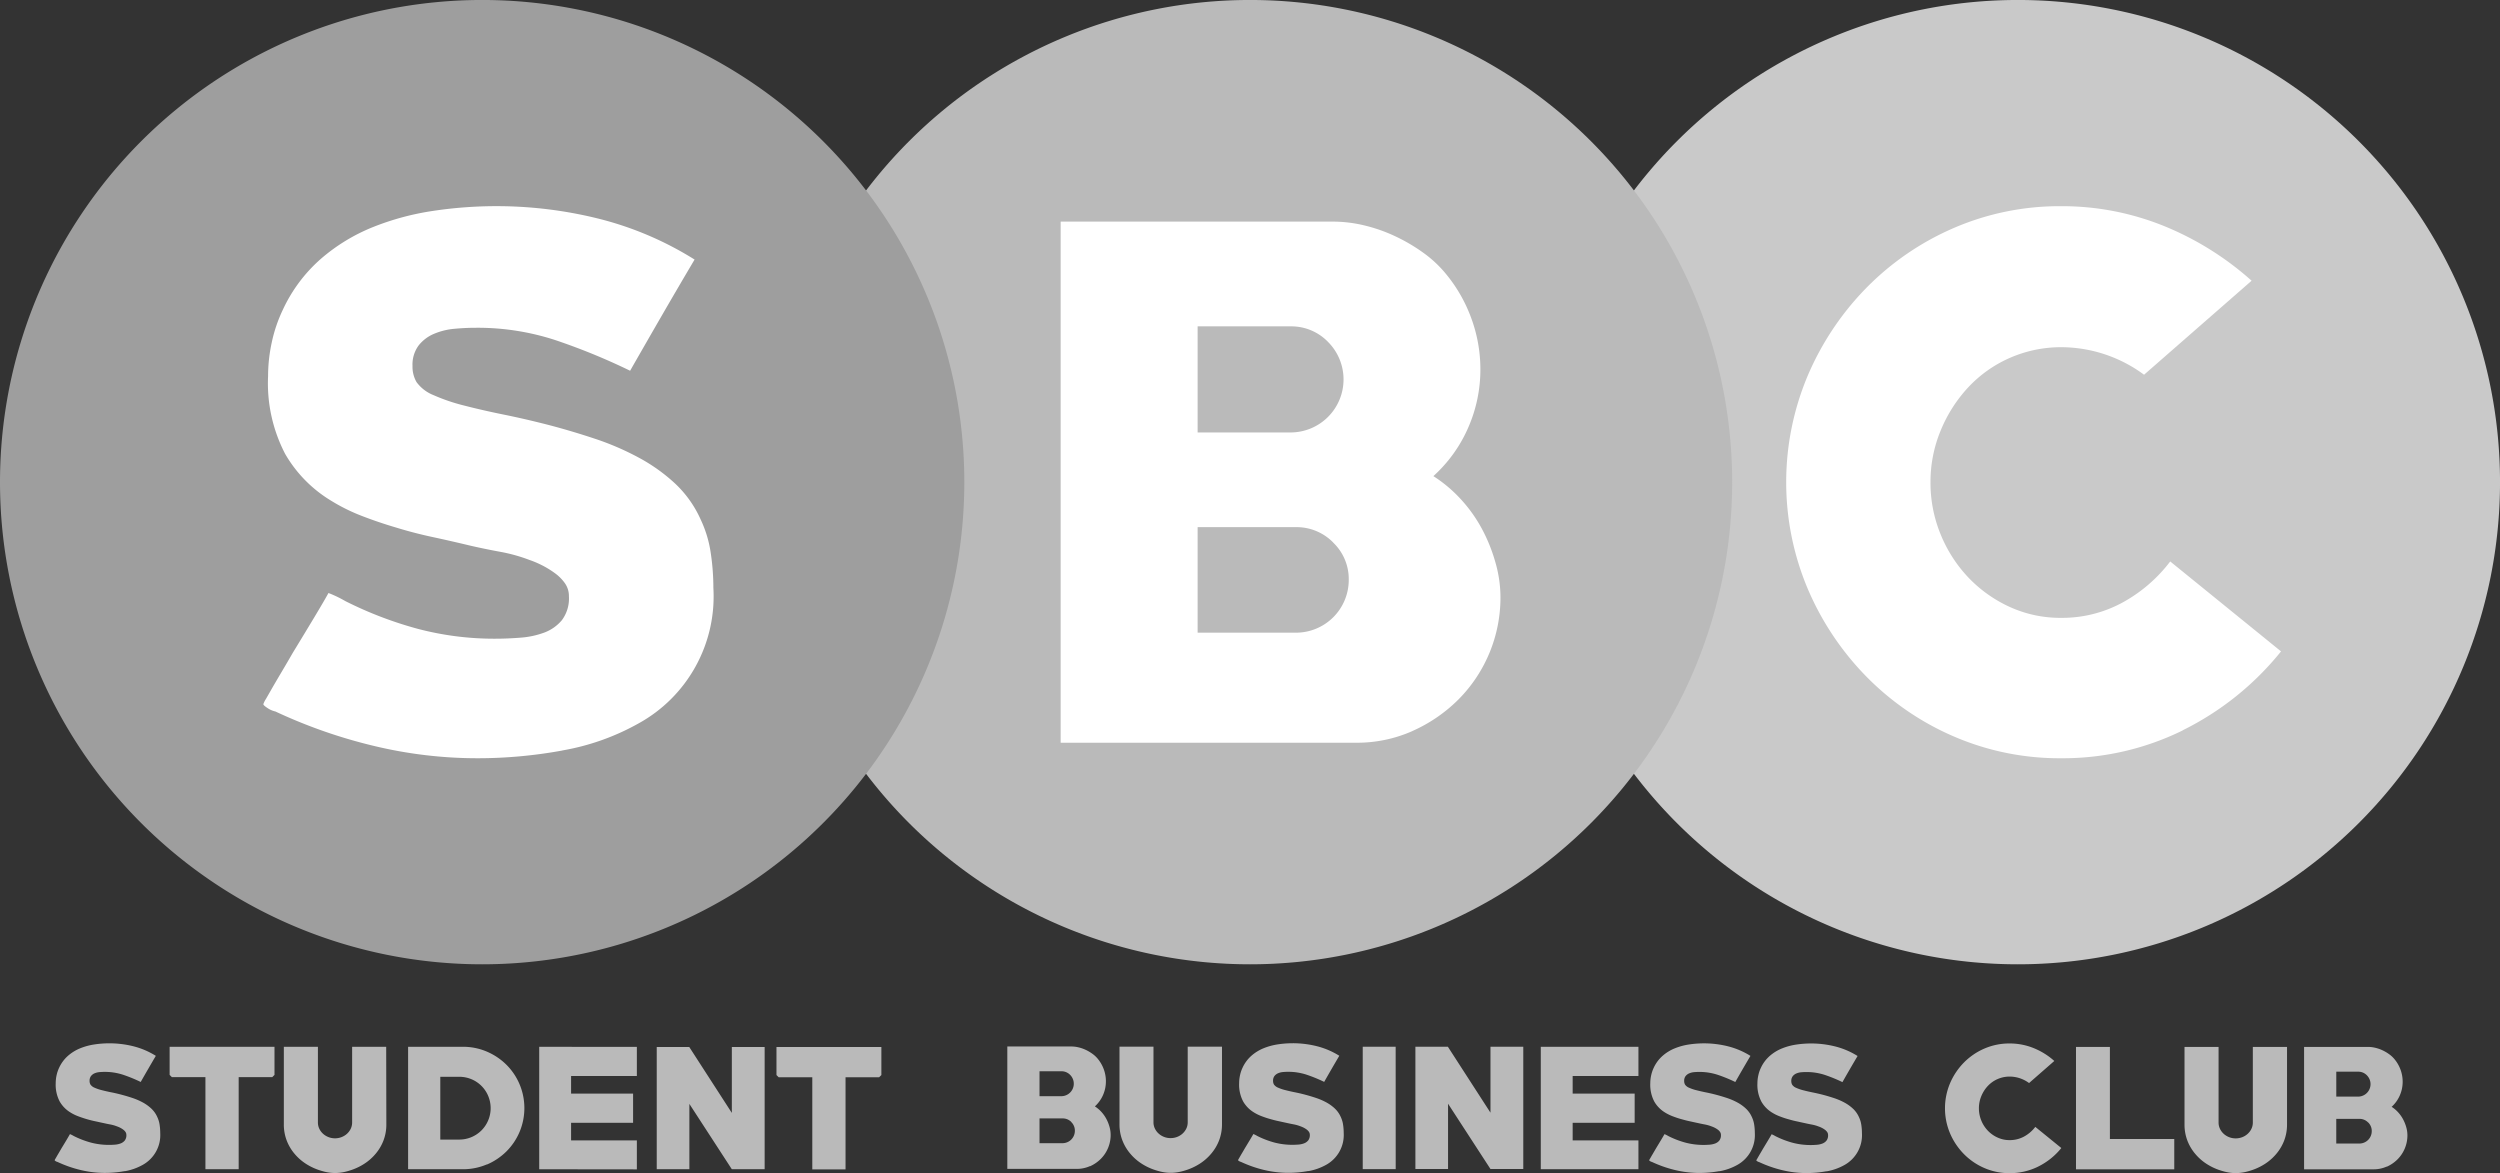
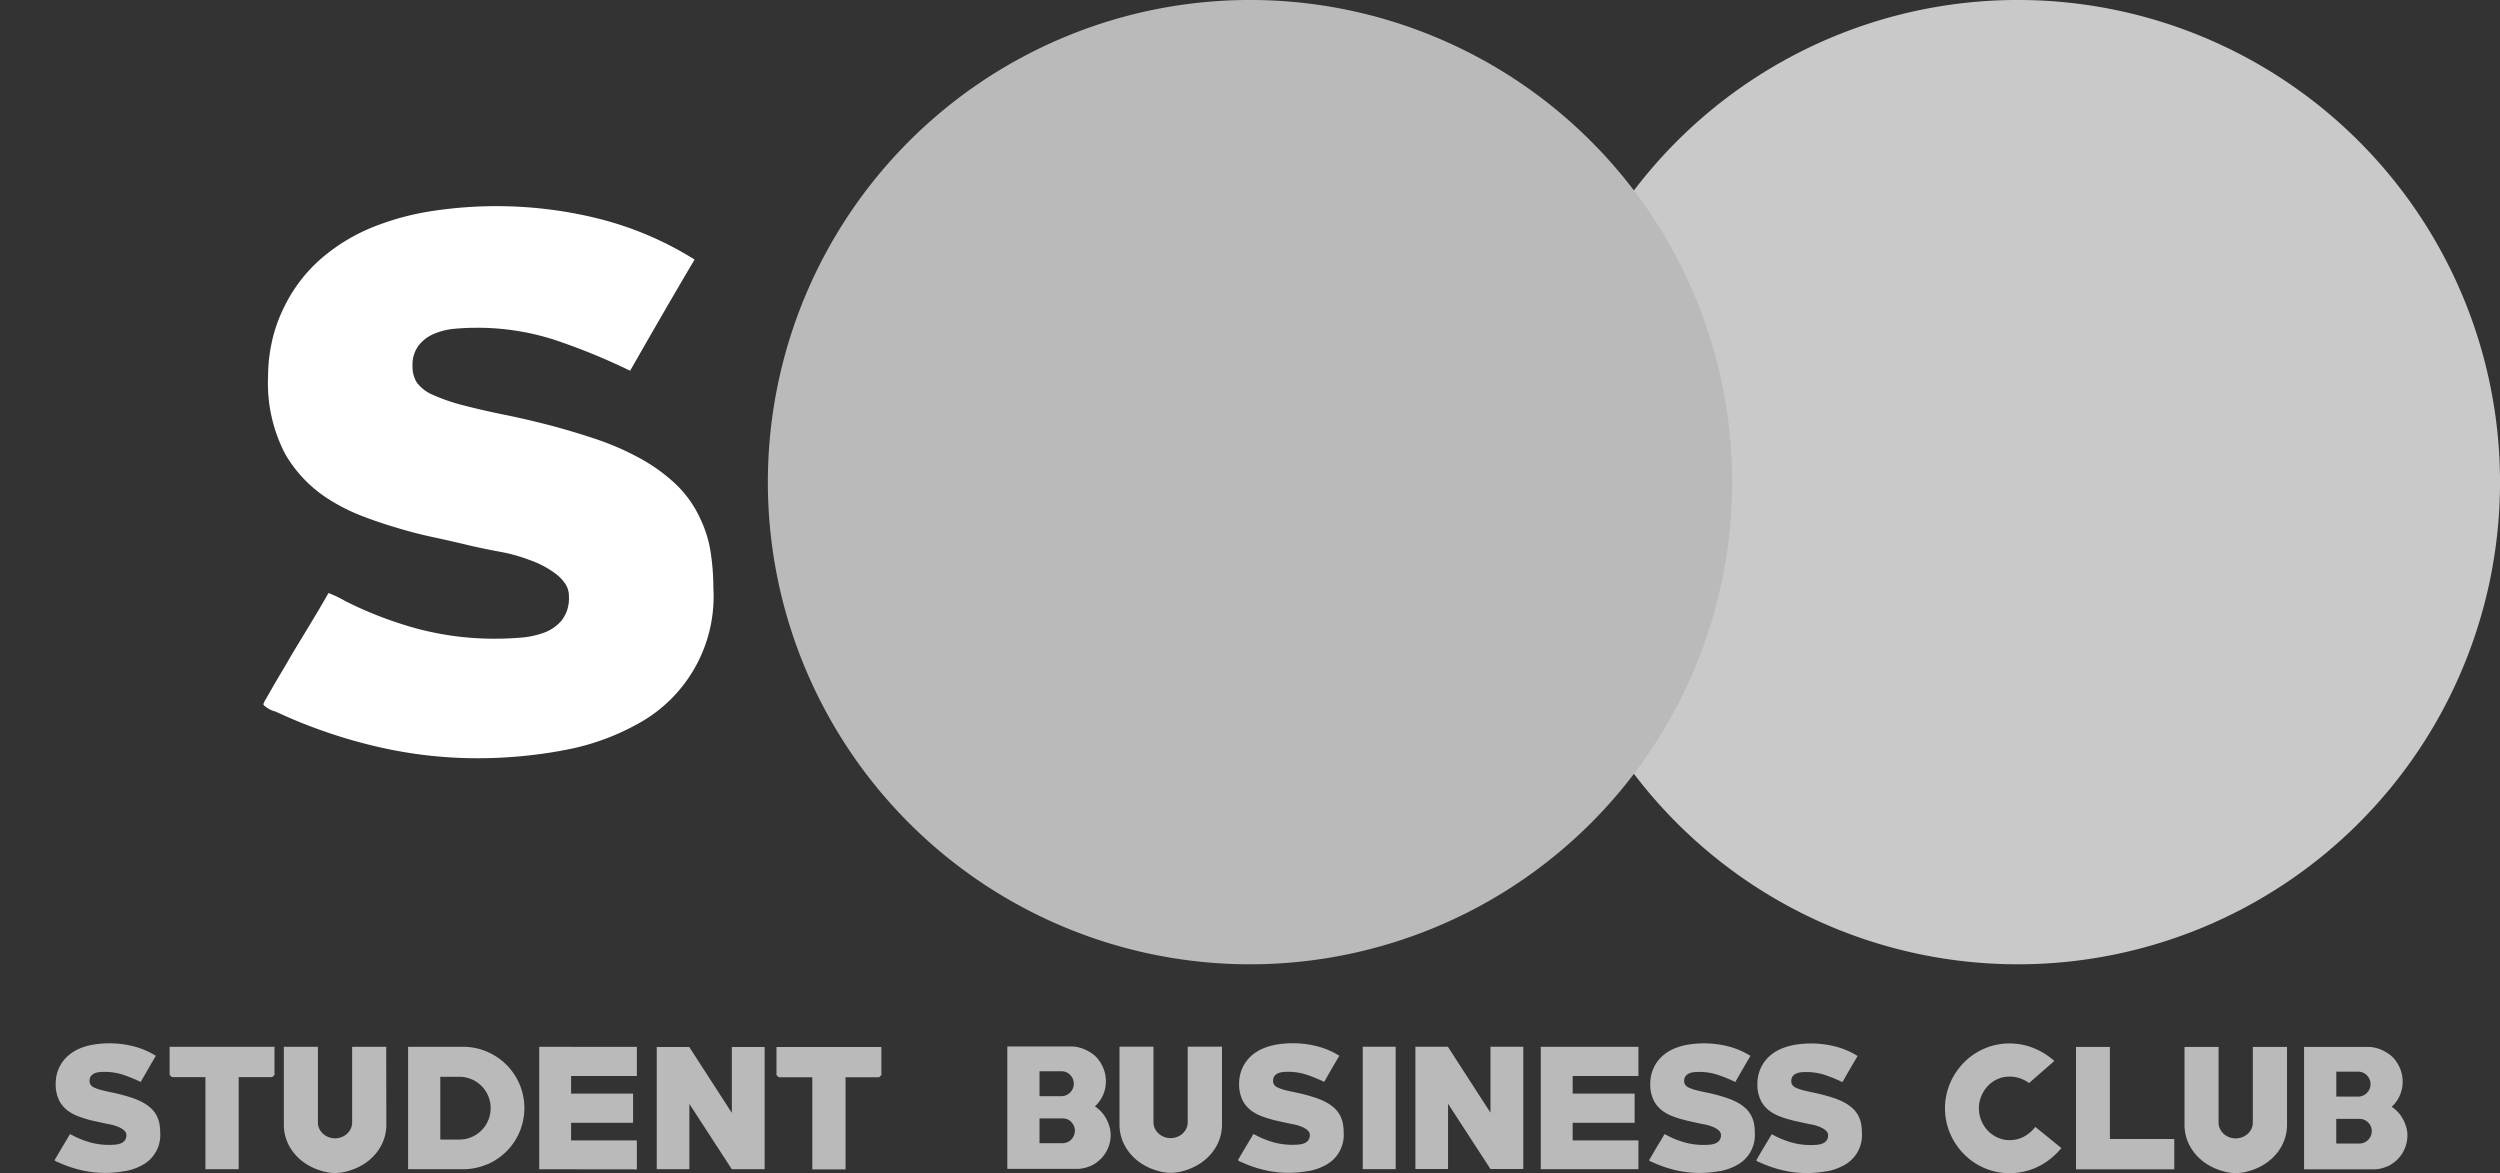
<svg xmlns="http://www.w3.org/2000/svg" id="SBC-grey" width="127.857" height="60" viewBox="0 0 127.857 60">
  <rect x="0" y="0" width="127.857" height="60" fill="#333333" stroke="none" />
  <path id="Path_1843" data-name="Path 1843" d="M266.376,49.317a24.659,24.659,0,1,0-24.659-24.659,24.659,24.659,0,0,0,24.659,24.659" transform="translate(-163.177)" fill="#c9c9c9" />
  <path id="Path_1844" data-name="Path 1844" d="M145.518,49.317a24.659,24.659,0,1,0-24.659-24.659,24.659,24.659,0,0,0,24.659,24.659" transform="translate(-81.589)" fill="#bababa" />
-   <path id="Path_1845" data-name="Path 1845" d="M24.659,49.317A24.659,24.659,0,1,0,0,24.659,24.659,24.659,0,0,0,24.659,49.317" fill="#9e9e9e" />
  <path id="Path_1846" data-name="Path 1846" d="M50.881,165.858v-1.436H45.516v1.436l.113.113h1.719v4.711h1.7v-4.711h1.718Zm-5.97,4.816v-6.252H43.233v3.372l-2.178-3.372H39.392v6.252h1.67v-3.34l2.17,3.34Zm-6.535.008V169.2H35.012v-.9h3.171v-1.493H35.012v-.9h3.364v-1.492H33.382v6.261Zm-8.459-4.611a1.587,1.587,0,0,1,.855.855,1.613,1.613,0,0,1-.343,1.763,1.606,1.606,0,0,1-1.146.469h-.96v-3.211h.96a1.6,1.6,0,0,1,.633.124m.787,4.365a3.2,3.2,0,0,0,1-.67,3.122,3.122,0,0,0,.674-1,3.14,3.14,0,0,0,0-2.437,3.121,3.121,0,0,0-.674-1,3.208,3.208,0,0,0-1-.67,3.072,3.072,0,0,0-1.226-.246h-2.8v6.261h2.8a3.067,3.067,0,0,0,1.226-.246m-5.147-6.014H23.814v3.865a.739.739,0,0,1-.072.327.839.839,0,0,1-.194.258.891.891,0,0,1-.278.169.927.927,0,0,1-.335.061.913.913,0,0,1-.605-.23.835.835,0,0,1-.194-.258.739.739,0,0,1-.072-.327v-3.865H20.321v3.969a2.291,2.291,0,0,0,.141.807,2.347,2.347,0,0,0,.4.686,2.579,2.579,0,0,0,.6.528,2.969,2.969,0,0,0,.751.343,2.873,2.873,0,0,0,.359.089,2.133,2.133,0,0,0,.367.032,2.167,2.167,0,0,0,.371-.032,2.848,2.848,0,0,0,.363-.089,2.972,2.972,0,0,0,.75-.343,2.579,2.579,0,0,0,.6-.528,2.354,2.354,0,0,0,.4-.686,2.3,2.3,0,0,0,.141-.807Zm-5.712,1.436v-1.436H14.48v1.436l.113.113h1.718v4.711h1.7v-4.711h1.719Zm-7.656,4.926a2.869,2.869,0,0,0,.912-.322,1.742,1.742,0,0,0,.9-1.631,2.832,2.832,0,0,0-.032-.423,1.4,1.4,0,0,0-.121-.4,1.335,1.335,0,0,0-.307-.431,2.11,2.11,0,0,0-.44-.314,3.3,3.3,0,0,0-.524-.226q-.278-.092-.553-.165t-.54-.125q-.258-.052-.476-.109a2.193,2.193,0,0,1-.367-.125.469.469,0,0,1-.206-.157.37.37,0,0,1-.048-.193.387.387,0,0,1,.073-.246.468.468,0,0,1,.186-.141.808.808,0,0,1,.246-.06q.133-.012.254-.012a3,3,0,0,1,.948.145,7.548,7.548,0,0,1,.908.371q.193-.339.383-.667t.391-.669a4.024,4.024,0,0,0-1.153-.491,5.075,5.075,0,0,0-1.226-.15,5.136,5.136,0,0,0-.758.057,3.183,3.183,0,0,0-.722.194,2.22,2.22,0,0,0-.625.38,1.846,1.846,0,0,0-.46.614,1.777,1.777,0,0,0-.133.392,1.934,1.934,0,0,0-.044.408,1.841,1.841,0,0,0,.206.934,1.578,1.578,0,0,0,.553.561,2.183,2.183,0,0,0,.367.182q.2.077.415.142c.14.043.285.081.436.113s.3.067.46.1q.177.04.355.073a1.929,1.929,0,0,1,.347.1,1.2,1.2,0,0,1,.153.065,1.114,1.114,0,0,1,.153.093.5.5,0,0,1,.121.121.265.265,0,0,1,.048.157.436.436,0,0,1-.084.287.507.507,0,0,1-.214.149,1.035,1.035,0,0,1-.287.061q-.157.012-.294.012a3.611,3.611,0,0,1-.932-.117,4.6,4.6,0,0,1-.875-.335,1.458,1.458,0,0,0-.2-.1c-.032.06-.089.156-.169.291s-.167.277-.258.427c-.043.075-.086.148-.129.221s-.081.136-.113.193l-.081.14a.324.324,0,0,0-.032.064c0,.011.021.03.065.056a.282.282,0,0,0,.081.032,6.17,6.17,0,0,0,1.182.413,5.323,5.323,0,0,0,1.247.148,5.694,5.694,0,0,0,1.016-.093" transform="translate(-5.805 -110.877)" fill="#bababa" />
  <path id="Path_1847" data-name="Path 1847" d="M200.449,170.784a2.877,2.877,0,0,0,.912-.322,1.744,1.744,0,0,0,.9-1.631,2.841,2.841,0,0,0-.032-.423,1.391,1.391,0,0,0-.121-.4,1.338,1.338,0,0,0-.306-.431,2.118,2.118,0,0,0-.44-.314,3.263,3.263,0,0,0-.524-.225c-.185-.061-.37-.117-.552-.165s-.369-.09-.541-.125-.331-.071-.476-.109a2.186,2.186,0,0,1-.367-.125.465.465,0,0,1-.206-.157.369.369,0,0,1-.048-.193.387.387,0,0,1,.073-.246.467.467,0,0,1,.186-.141.815.815,0,0,1,.246-.061c.088-.008.174-.012.254-.012a3.007,3.007,0,0,1,.948.145,7.623,7.623,0,0,1,.908.371q.193-.339.383-.667t.392-.669a4.008,4.008,0,0,0-1.154-.491,5.058,5.058,0,0,0-1.226-.15,5.137,5.137,0,0,0-.758.057,3.2,3.2,0,0,0-.722.194,2.215,2.215,0,0,0-.625.38,1.832,1.832,0,0,0-.46.614,1.755,1.755,0,0,0-.133.392,1.934,1.934,0,0,0-.045.408,1.841,1.841,0,0,0,.206.934,1.577,1.577,0,0,0,.553.561,2.249,2.249,0,0,0,.367.182c.131.051.27.1.415.141s.285.081.436.113.3.067.46.1c.118.027.237.051.355.073a1.982,1.982,0,0,1,.347.1,1.173,1.173,0,0,1,.153.065,1.145,1.145,0,0,1,.153.093.515.515,0,0,1,.121.121.27.27,0,0,1,.048.158.432.432,0,0,1-.085.287.508.508,0,0,1-.214.149,1.04,1.04,0,0,1-.287.061c-.1.007-.2.012-.294.012a3.607,3.607,0,0,1-.932-.117,4.6,4.6,0,0,1-.875-.335,1.418,1.418,0,0,0-.2-.1c-.033.059-.088.156-.169.29s-.167.277-.258.427l-.129.221c-.043.073-.081.136-.113.193l-.081.141a.3.3,0,0,0-.033.064c0,.01.021.029.065.056a.293.293,0,0,0,.081.032,6.2,6.2,0,0,0,1.182.413,5.326,5.326,0,0,0,1.247.148,5.687,5.687,0,0,0,1.015-.093m-5.478,0a2.877,2.877,0,0,0,.912-.322,1.743,1.743,0,0,0,.9-1.631,2.84,2.84,0,0,0-.032-.423,1.411,1.411,0,0,0-.121-.4,1.339,1.339,0,0,0-.306-.431,2.1,2.1,0,0,0-.44-.314,3.284,3.284,0,0,0-.524-.225q-.278-.092-.553-.165t-.541-.125q-.258-.053-.476-.109a2.186,2.186,0,0,1-.367-.125.464.464,0,0,1-.206-.157.366.366,0,0,1-.048-.193.389.389,0,0,1,.073-.246.469.469,0,0,1,.186-.141.821.821,0,0,1,.246-.061q.133-.012.254-.012a3.006,3.006,0,0,1,.948.145,7.6,7.6,0,0,1,.908.371q.193-.339.383-.667t.392-.669a4,4,0,0,0-1.154-.491,5.055,5.055,0,0,0-1.226-.15,5.131,5.131,0,0,0-.758.057,3.2,3.2,0,0,0-.722.194,2.215,2.215,0,0,0-.625.38,1.836,1.836,0,0,0-.46.614,1.771,1.771,0,0,0-.133.392,1.934,1.934,0,0,0-.045.408,1.841,1.841,0,0,0,.206.934,1.578,1.578,0,0,0,.553.561,2.248,2.248,0,0,0,.367.182c.132.051.27.1.416.141s.285.081.435.113.3.067.46.1q.177.04.355.073a1.993,1.993,0,0,1,.347.1,1.191,1.191,0,0,1,.153.065,1.127,1.127,0,0,1,.153.093.521.521,0,0,1,.121.121.268.268,0,0,1,.048.158.434.434,0,0,1-.085.287.507.507,0,0,1-.214.149,1.035,1.035,0,0,1-.286.061c-.1.007-.2.012-.295.012a3.608,3.608,0,0,1-.932-.117,4.575,4.575,0,0,1-.875-.335,1.44,1.44,0,0,0-.2-.1c-.033.059-.089.156-.17.29s-.167.277-.258.427q-.065.113-.129.221l-.113.193-.081.141a.314.314,0,0,0-.033.064c0,.01.021.029.065.056a.293.293,0,0,0,.081.032,6.187,6.187,0,0,0,1.182.413,5.322,5.322,0,0,0,1.246.148,5.686,5.686,0,0,0,1.016-.093m-4.139-.1V169.2h-3.364v-.9h3.171v-1.493h-3.171v-.9h3.364v-1.493h-4.994v6.26h4.994Zm-5.889-.008v-6.253h-1.678v3.372l-2.178-3.372h-1.662v6.253h1.67v-3.34l2.17,3.34Zm-6.527-6.253H176.73v6.26h1.686Zm-4.469,6.361a2.874,2.874,0,0,0,.912-.322,1.743,1.743,0,0,0,.9-1.631,2.843,2.843,0,0,0-.032-.423,1.4,1.4,0,0,0-.121-.4,1.339,1.339,0,0,0-.306-.431,2.1,2.1,0,0,0-.44-.314,3.264,3.264,0,0,0-.524-.225q-.278-.092-.552-.165t-.541-.125q-.258-.052-.476-.109a2.186,2.186,0,0,1-.367-.125.466.466,0,0,1-.206-.157.366.366,0,0,1-.048-.193.387.387,0,0,1,.073-.246.466.466,0,0,1,.185-.141.82.82,0,0,1,.246-.061q.133-.012.254-.012a3.005,3.005,0,0,1,.948.145,7.6,7.6,0,0,1,.908.371q.193-.339.383-.667t.391-.669a4.008,4.008,0,0,0-1.154-.491,5.055,5.055,0,0,0-1.226-.15,5.131,5.131,0,0,0-.758.057,3.2,3.2,0,0,0-.722.194,2.216,2.216,0,0,0-.625.38,1.837,1.837,0,0,0-.46.614,1.77,1.77,0,0,0-.133.392,1.934,1.934,0,0,0-.045.408,1.841,1.841,0,0,0,.206.934,1.578,1.578,0,0,0,.553.561,2.25,2.25,0,0,0,.367.182c.132.051.27.1.415.141s.285.081.436.113.3.067.46.1c.118.027.237.051.355.073a1.959,1.959,0,0,1,.347.1,1.188,1.188,0,0,1,.153.065,1.148,1.148,0,0,1,.154.093.535.535,0,0,1,.121.121.27.27,0,0,1,.048.158.434.434,0,0,1-.085.287.509.509,0,0,1-.214.149,1.035,1.035,0,0,1-.287.061c-.1.007-.2.012-.294.012a3.61,3.61,0,0,1-.932-.117,4.589,4.589,0,0,1-.875-.335,1.426,1.426,0,0,0-.2-.1c-.033.059-.089.156-.17.29s-.167.277-.258.427q-.065.113-.129.221c-.043.073-.081.136-.113.193l-.081.141a.289.289,0,0,0-.033.064c0,.01.021.029.065.056a.294.294,0,0,0,.081.032,6.2,6.2,0,0,0,1.182.413,5.321,5.321,0,0,0,1.246.148,5.689,5.689,0,0,0,1.016-.093m-4.421-6.361h-1.743v3.864a.736.736,0,0,1-.072.327.837.837,0,0,1-.194.258.883.883,0,0,1-.278.169.926.926,0,0,1-.335.06.9.9,0,0,1-.327-.06.887.887,0,0,1-.278-.169.832.832,0,0,1-.194-.258.737.737,0,0,1-.073-.327v-3.864H164.29v3.969a2.29,2.29,0,0,0,.141.807,2.347,2.347,0,0,0,.4.685,2.575,2.575,0,0,0,.6.529,2.967,2.967,0,0,0,.75.343,2.78,2.78,0,0,0,.359.088,2.1,2.1,0,0,0,.367.033,2.138,2.138,0,0,0,.371-.033,2.721,2.721,0,0,0,.363-.088,2.967,2.967,0,0,0,.75-.343,2.568,2.568,0,0,0,.6-.529,2.348,2.348,0,0,0,.4-.685,2.3,2.3,0,0,0,.141-.807v-3.969Zm-7.7,3.856a.605.605,0,0,1,.186.444.634.634,0,0,1-.637.638H160.2v-1.267h1.178a.615.615,0,0,1,.452.186m-.06-2.408a.638.638,0,0,1-.448,1.085H160.2v-1.275h1.121a.612.612,0,0,1,.448.189m1.012,4.671a1.838,1.838,0,0,0,.553-.379,1.714,1.714,0,0,0,.371-.557,1.733,1.733,0,0,0,.133-.674,1.513,1.513,0,0,0-.061-.416,2,2,0,0,0-.165-.407,1.754,1.754,0,0,0-.254-.355,1.658,1.658,0,0,0-.327-.275,1.7,1.7,0,0,0,.419-.585,1.732,1.732,0,0,0,.145-.7,1.778,1.778,0,0,0-.109-.613,1.813,1.813,0,0,0-.311-.541,1.44,1.44,0,0,0-.27-.251,2.137,2.137,0,0,0-.339-.2,1.848,1.848,0,0,0-.371-.129,1.61,1.61,0,0,0-.367-.045h-3.275v6.26H162.1a1.636,1.636,0,0,0,.678-.141" transform="translate(-107.036 -110.877)" fill="#bababa" />
  <path id="Path_1848" data-name="Path 1848" d="M327.785,168.281a.605.605,0,0,1,.186.444.634.634,0,0,1-.637.638h-1.178V168.1h1.178a.615.615,0,0,1,.452.186m-.06-2.408a.638.638,0,0,1-.448,1.085h-1.121v-1.275h1.121a.611.611,0,0,1,.448.189m1.013,4.671a1.829,1.829,0,0,0,.552-.379,1.721,1.721,0,0,0,.371-.557,1.738,1.738,0,0,0,.133-.674,1.526,1.526,0,0,0-.061-.416,2,2,0,0,0-.165-.407,1.767,1.767,0,0,0-.254-.355,1.66,1.66,0,0,0-.327-.275,1.7,1.7,0,0,0,.419-.585,1.732,1.732,0,0,0,.145-.7,1.777,1.777,0,0,0-.109-.613,1.82,1.82,0,0,0-.311-.541,1.442,1.442,0,0,0-.27-.251,2.127,2.127,0,0,0-.339-.2,1.846,1.846,0,0,0-.371-.129,1.616,1.616,0,0,0-.367-.045h-3.275v6.26h3.55a1.633,1.633,0,0,0,.678-.141m-5.107-6.119h-1.742v3.864a.732.732,0,0,1-.073.327.833.833,0,0,1-.194.258.886.886,0,0,1-.278.169.924.924,0,0,1-.335.06.9.9,0,0,1-.327-.06.893.893,0,0,1-.278-.169.833.833,0,0,1-.194-.258.737.737,0,0,1-.073-.327v-3.864h-1.742v3.969a2.29,2.29,0,0,0,.141.807,2.341,2.341,0,0,0,.4.685,2.567,2.567,0,0,0,.6.529,2.961,2.961,0,0,0,.75.343,2.786,2.786,0,0,0,.359.088,2.1,2.1,0,0,0,.367.033,2.135,2.135,0,0,0,.371-.033,2.727,2.727,0,0,0,.363-.088,2.968,2.968,0,0,0,.751-.343,2.574,2.574,0,0,0,.6-.529,2.356,2.356,0,0,0,.4-.685,2.3,2.3,0,0,0,.141-.807v-3.969Zm-5.76,6.26v-1.549h-3.292v-4.711h-1.734v6.26Zm-6.958-.141a3.513,3.513,0,0,0,1.182-.948l-1.331-1.081a1.814,1.814,0,0,1-.585.5,1.52,1.52,0,0,1-.722.177,1.462,1.462,0,0,1-.625-.133,1.594,1.594,0,0,1-.5-.355,1.66,1.66,0,0,1-.331-.516,1.628,1.628,0,0,1-.121-.625,1.611,1.611,0,0,1,.121-.617,1.709,1.709,0,0,1,.331-.52,1.517,1.517,0,0,1,.5-.355,1.533,1.533,0,0,1,.629-.129,1.677,1.677,0,0,1,.984.331l1.291-1.129a3.61,3.61,0,0,0-1.073-.665,3.252,3.252,0,0,0-1.21-.23,3.2,3.2,0,0,0-1.295.262,3.309,3.309,0,0,0-1.049.718,3.426,3.426,0,0,0-.706,1.057,3.3,3.3,0,0,0,0,2.558,3.419,3.419,0,0,0,.706,1.057,3.3,3.3,0,0,0,1.049.718,3.2,3.2,0,0,0,1.295.263,3.27,3.27,0,0,0,1.456-.335" transform="translate(-206.673 -110.879)" fill="#bababa" />
  <path id="Path_1849" data-name="Path 1849" d="M56.747,60.284a12.216,12.216,0,0,0,3.881-1.372,7.416,7.416,0,0,0,3.847-6.944,12.069,12.069,0,0,0-.137-1.8,5.987,5.987,0,0,0-.515-1.7,5.715,5.715,0,0,0-1.305-1.835A8.952,8.952,0,0,0,60.645,45.3a13.97,13.97,0,0,0-2.232-.96q-1.185-.394-2.353-.7-1.2-.309-2.3-.532t-2.027-.463a9.491,9.491,0,0,1-1.563-.531,1.979,1.979,0,0,1-.876-.669,1.57,1.57,0,0,1-.206-.823,1.646,1.646,0,0,1,.309-1.046,1.967,1.967,0,0,1,.79-.6,3.43,3.43,0,0,1,1.048-.258q.566-.052,1.082-.052a12.8,12.8,0,0,1,4.036.618,32.111,32.111,0,0,1,3.864,1.58q.824-1.442,1.631-2.839t1.666-2.847A17.056,17.056,0,0,0,58.6,33.085a21.605,21.605,0,0,0-5.221-.639,21.853,21.853,0,0,0-3.228.241,13.653,13.653,0,0,0-3.074.825,9.469,9.469,0,0,0-2.662,1.617,7.834,7.834,0,0,0-1.958,2.614,7.5,7.5,0,0,0-.567,1.669,8.2,8.2,0,0,0-.189,1.736,7.829,7.829,0,0,0,.876,3.974,6.72,6.72,0,0,0,2.352,2.391,9.407,9.407,0,0,0,1.563.774q.841.327,1.769.6.893.275,1.855.482t1.958.447q.755.172,1.511.31a8.381,8.381,0,0,1,1.477.412,5.034,5.034,0,0,1,.652.276,4.711,4.711,0,0,1,.652.4,2.211,2.211,0,0,1,.515.516,1.136,1.136,0,0,1,.206.671,1.85,1.85,0,0,1-.361,1.221,2.152,2.152,0,0,1-.91.637,4.417,4.417,0,0,1-1.219.257q-.67.052-1.254.052a15.352,15.352,0,0,1-3.967-.5,19.535,19.535,0,0,1-3.727-1.425,6.043,6.043,0,0,0-.859-.412q-.206.378-.721,1.236t-1.1,1.816q-.275.478-.549.94t-.481.819l-.343.6a1.3,1.3,0,0,0-.137.273c0,.046.091.125.275.239a1.2,1.2,0,0,0,.343.137,26.3,26.3,0,0,0,5.031,1.759,22.643,22.643,0,0,0,5.306.632,24.06,24.06,0,0,0,4.328-.394" transform="translate(-27.991 -21.903)" fill="#fff" />
-   <path id="Path_1850" data-name="Path 1850" d="M180.891,51.3a2.58,2.58,0,0,1,.79,1.889,2.7,2.7,0,0,1-2.714,2.713h-5.015V50.505h5.015a2.619,2.619,0,0,1,1.923.79m-.258-10.252a2.713,2.713,0,0,1-1.906,4.619h-4.774V40.236h4.774a2.608,2.608,0,0,1,1.906.807m4.31,19.886a7.824,7.824,0,0,0,2.352-1.614,7.393,7.393,0,0,0,2.146-5.238,6.477,6.477,0,0,0-.258-1.769,8.489,8.489,0,0,0-.7-1.734,7.431,7.431,0,0,0-1.082-1.511,7.077,7.077,0,0,0-1.391-1.168,7.221,7.221,0,0,0,1.786-2.49,7.38,7.38,0,0,0,.618-2.971,7.569,7.569,0,0,0-.464-2.61,7.688,7.688,0,0,0-1.322-2.3,6.049,6.049,0,0,0-1.151-1.065,8.991,8.991,0,0,0-1.442-.842,8.114,8.114,0,0,0-1.579-.549,6.87,6.87,0,0,0-1.563-.189H166.947V61.53h15.112a6.961,6.961,0,0,0,2.885-.6" transform="translate(-112.702 -23.545)" fill="#fff" />
-   <path id="Path_1851" data-name="Path 1851" d="M301.411,59.254a14.947,14.947,0,0,0,5.031-4.036l-5.667-4.6a7.706,7.706,0,0,1-2.49,2.129,6.462,6.462,0,0,1-3.074.756,6.237,6.237,0,0,1-2.661-.567,6.84,6.84,0,0,1-2.112-1.511,7.079,7.079,0,0,1-1.408-2.2,6.927,6.927,0,0,1-.515-2.662,6.841,6.841,0,0,1,.515-2.627,7.3,7.3,0,0,1,1.408-2.215,6.447,6.447,0,0,1,2.13-1.511,6.522,6.522,0,0,1,2.679-.549,7.15,7.15,0,0,1,4.19,1.408l5.5-4.808a15.43,15.43,0,0,0-4.568-2.833,13.87,13.87,0,0,0-5.152-.979,13.639,13.639,0,0,0-5.513,1.116,14.1,14.1,0,0,0-4.465,3.057,14.553,14.553,0,0,0-3.005,4.5,14.033,14.033,0,0,0,0,10.888,14.545,14.545,0,0,0,3.005,4.5,14.083,14.083,0,0,0,4.465,3.057,13.639,13.639,0,0,0,5.513,1.116,13.883,13.883,0,0,0,6.2-1.425" transform="translate(-189.784 -21.904)" fill="#fff" />
</svg>